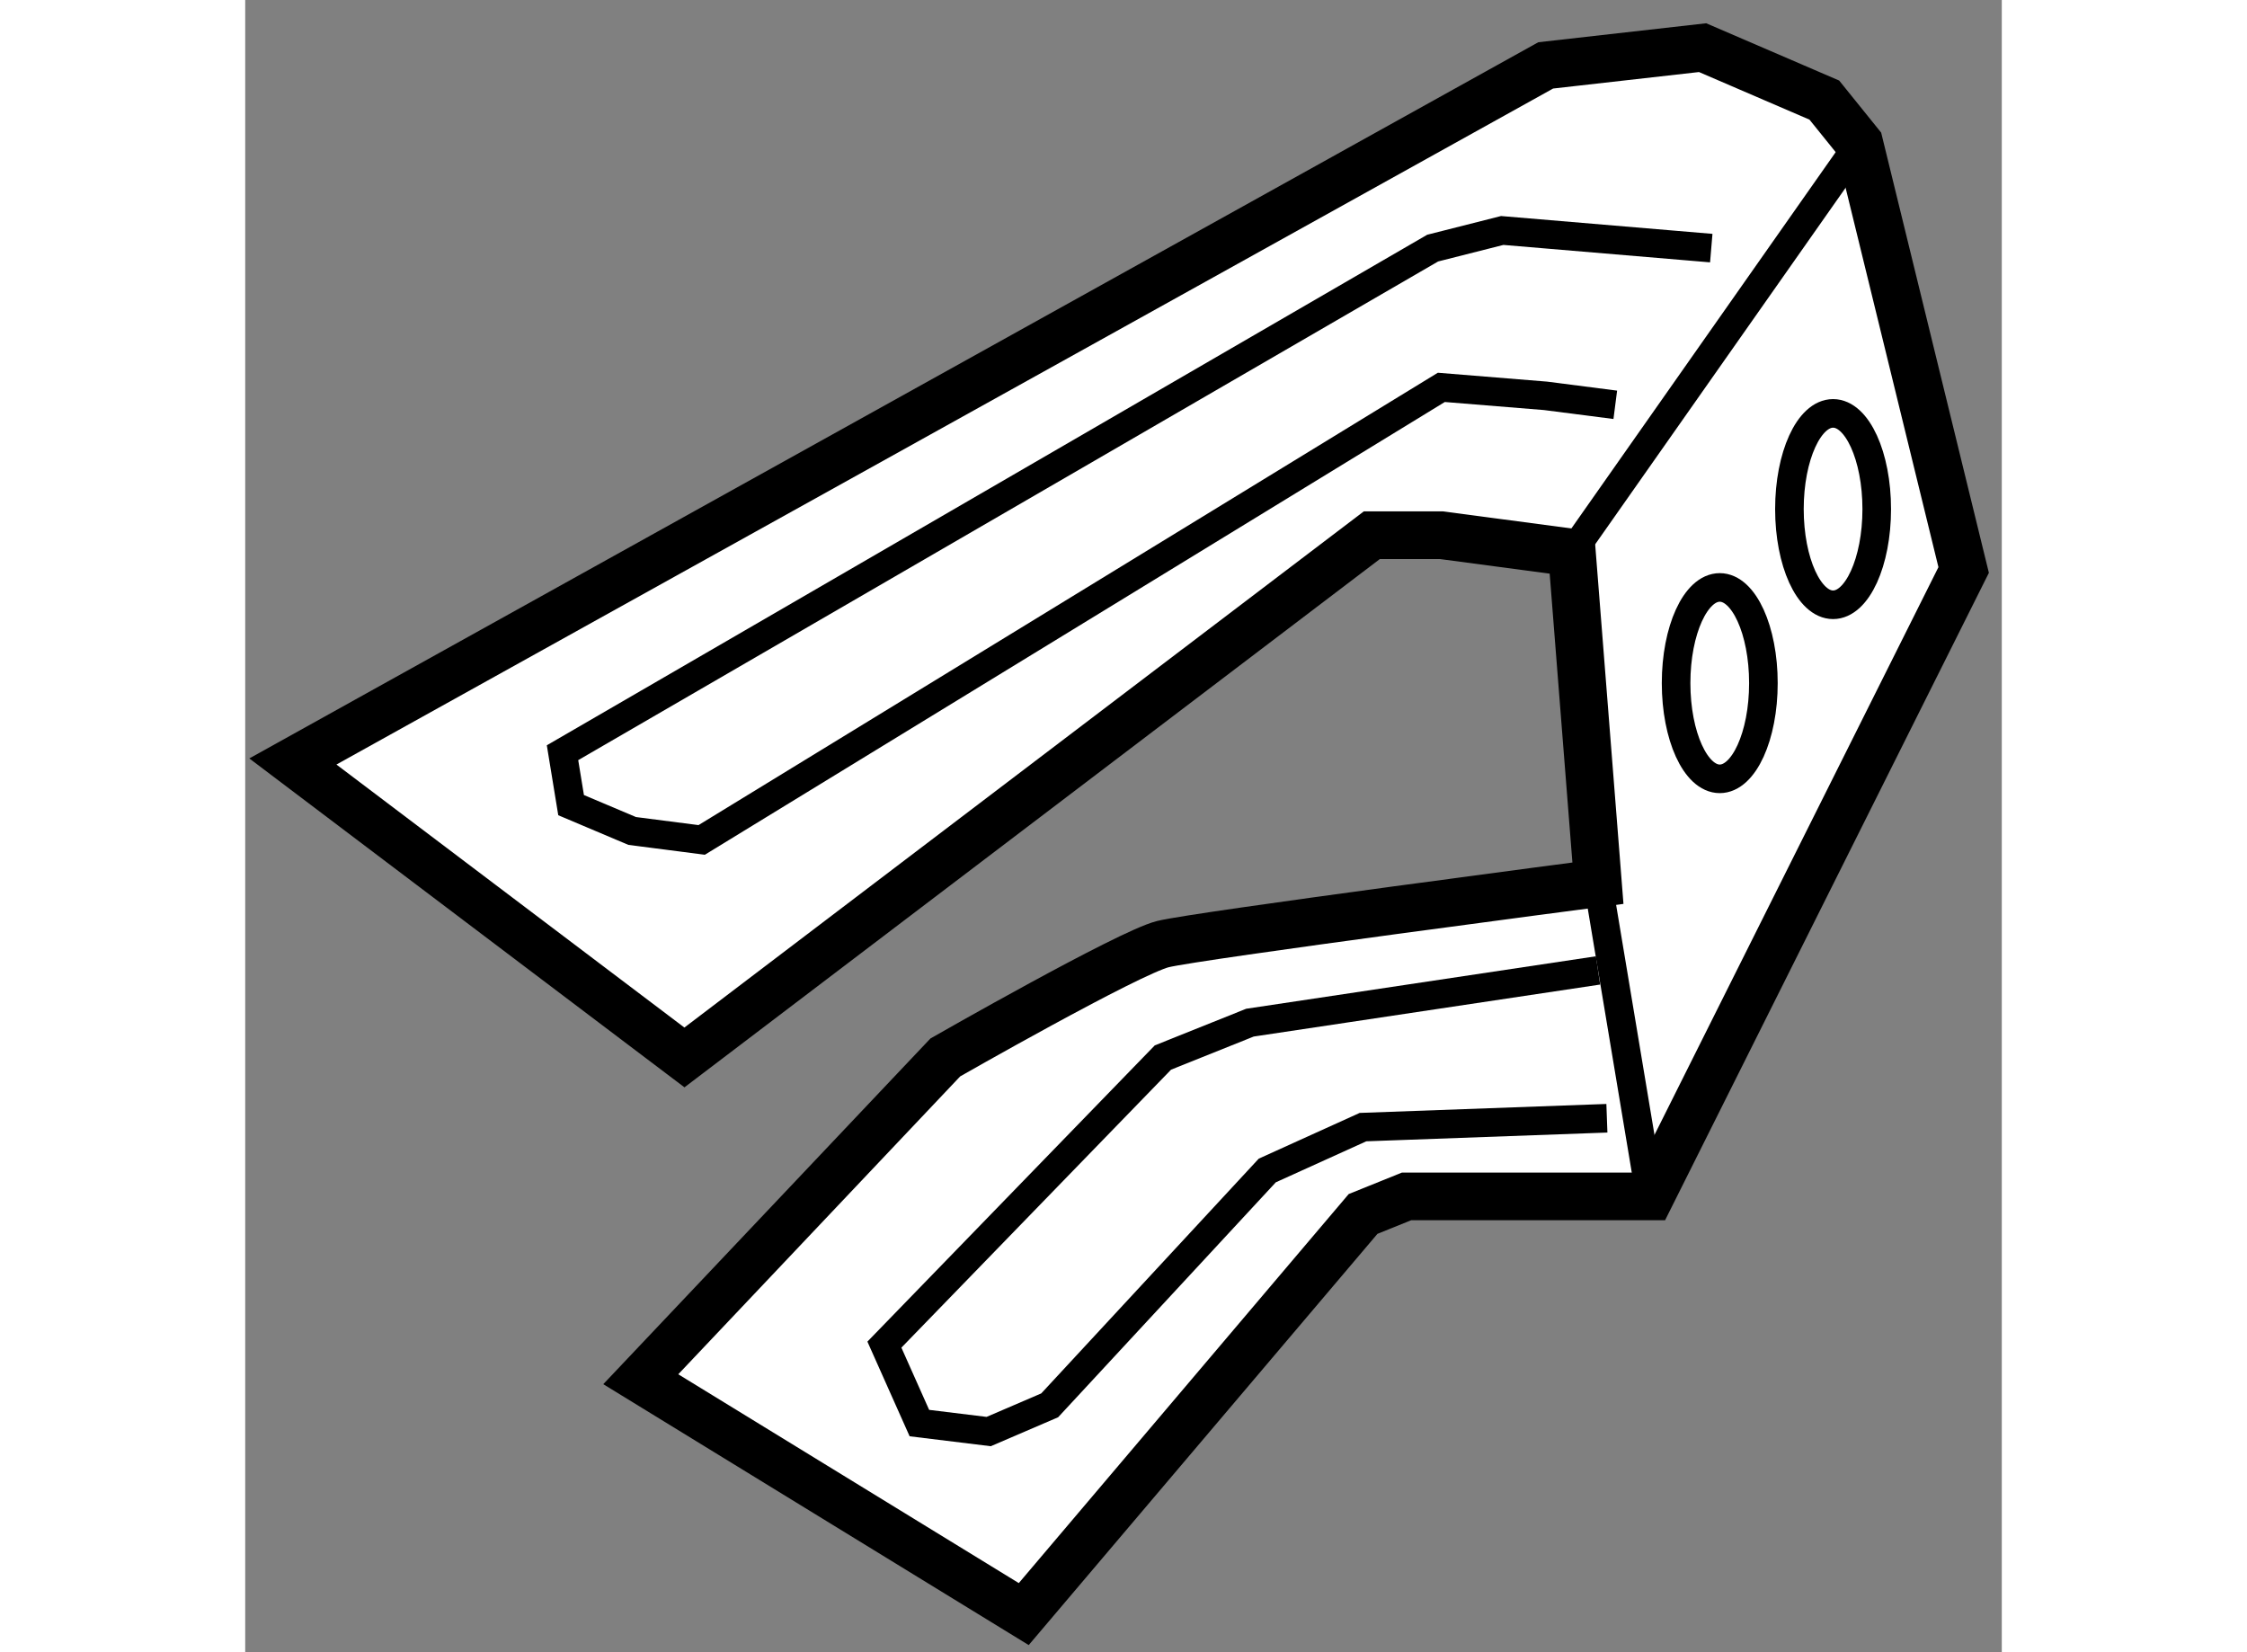
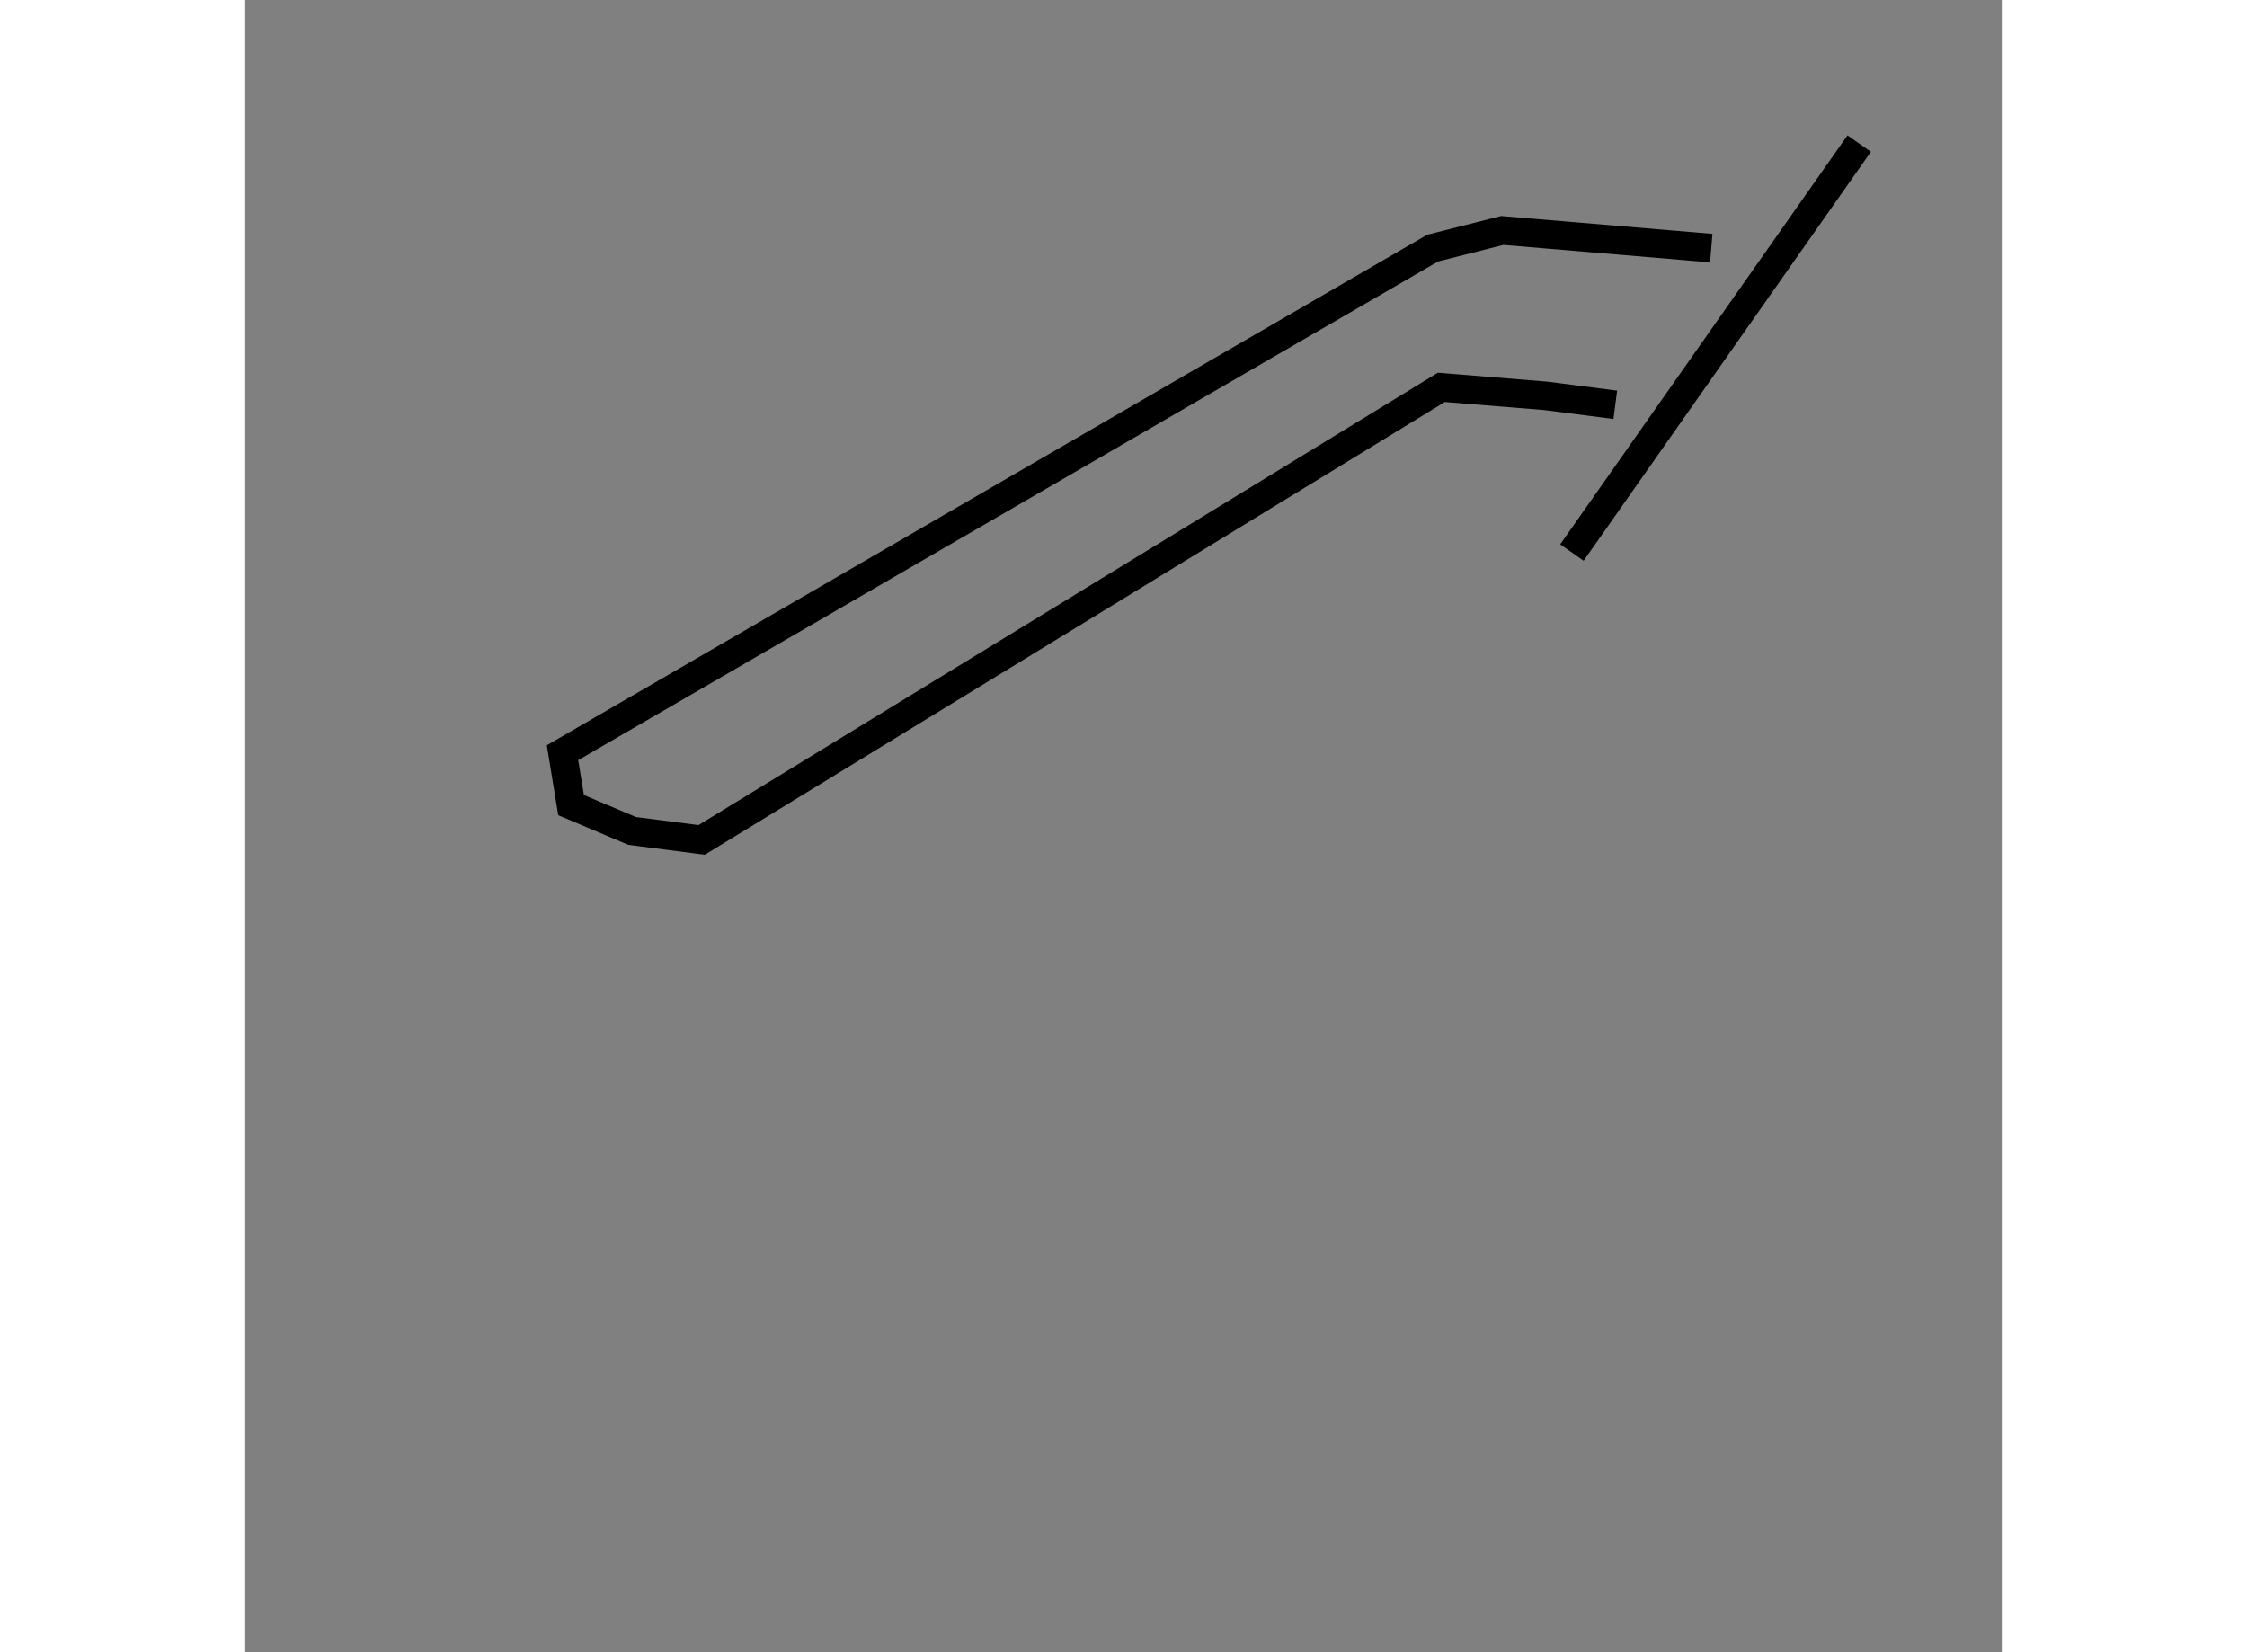
<svg xmlns="http://www.w3.org/2000/svg" version="1.1" x="0px" y="0px" width="244.8px" height="180px" viewBox="150.938 73.092 18.429 17.334" enable-background="new 0 0 244.8 180" xml:space="preserve">
  <rect x="150.938" y="73.092" width="18.429" height="17.334" fill="#808080" stroke="none" />
  <g>
-     <path fill="#FFFFFF" stroke="#000000" stroke-width="0.5" d="M164.857,78.889l-1.37-0.182h-0.729l-7.212,5.479l-4.108-3.105     l13.144-7.303l1.646-0.186l1.277,0.55l0.367,0.455l1.095,4.475l-3.287,6.572h-2.558l-0.456,0.184l-3.56,4.198l-4.018-2.464     l3.195-3.376c0,0,1.92-1.098,2.283-1.189c0.364-0.09,4.564-0.639,4.564-0.639L164.857,78.889z" />
    <line fill="none" stroke="#000000" stroke-width="0.3" x1="167.871" y1="74.598" x2="164.857" y2="78.889" />
-     <line fill="none" stroke="#000000" stroke-width="0.3" x1="165.131" y1="82.359" x2="165.679" y2="85.645" />
-     <polyline fill="none" stroke="#000000" stroke-width="0.3" points="165.131,83.273 161.479,83.821 160.566,84.187 157.644,87.199      158.011,88.022 158.738,88.111 159.378,87.836 161.661,85.372 162.665,84.917 165.224,84.824   " />
    <polyline fill="none" stroke="#000000" stroke-width="0.3" points="166.319,75.695 164.126,75.51 163.396,75.695 154.267,80.989      154.357,81.539 154.998,81.81 155.727,81.904 163.487,77.156 164.581,77.245 165.312,77.339   " />
-     <ellipse fill="none" stroke="#000000" stroke-width="0.3" cx="166.408" cy="80.259" rx="0.458" ry="1.004" />
-     <ellipse fill="none" stroke="#000000" stroke-width="0.3" cx="167.597" cy="78.433" rx="0.458" ry="1.004" />
  </g>
</svg>